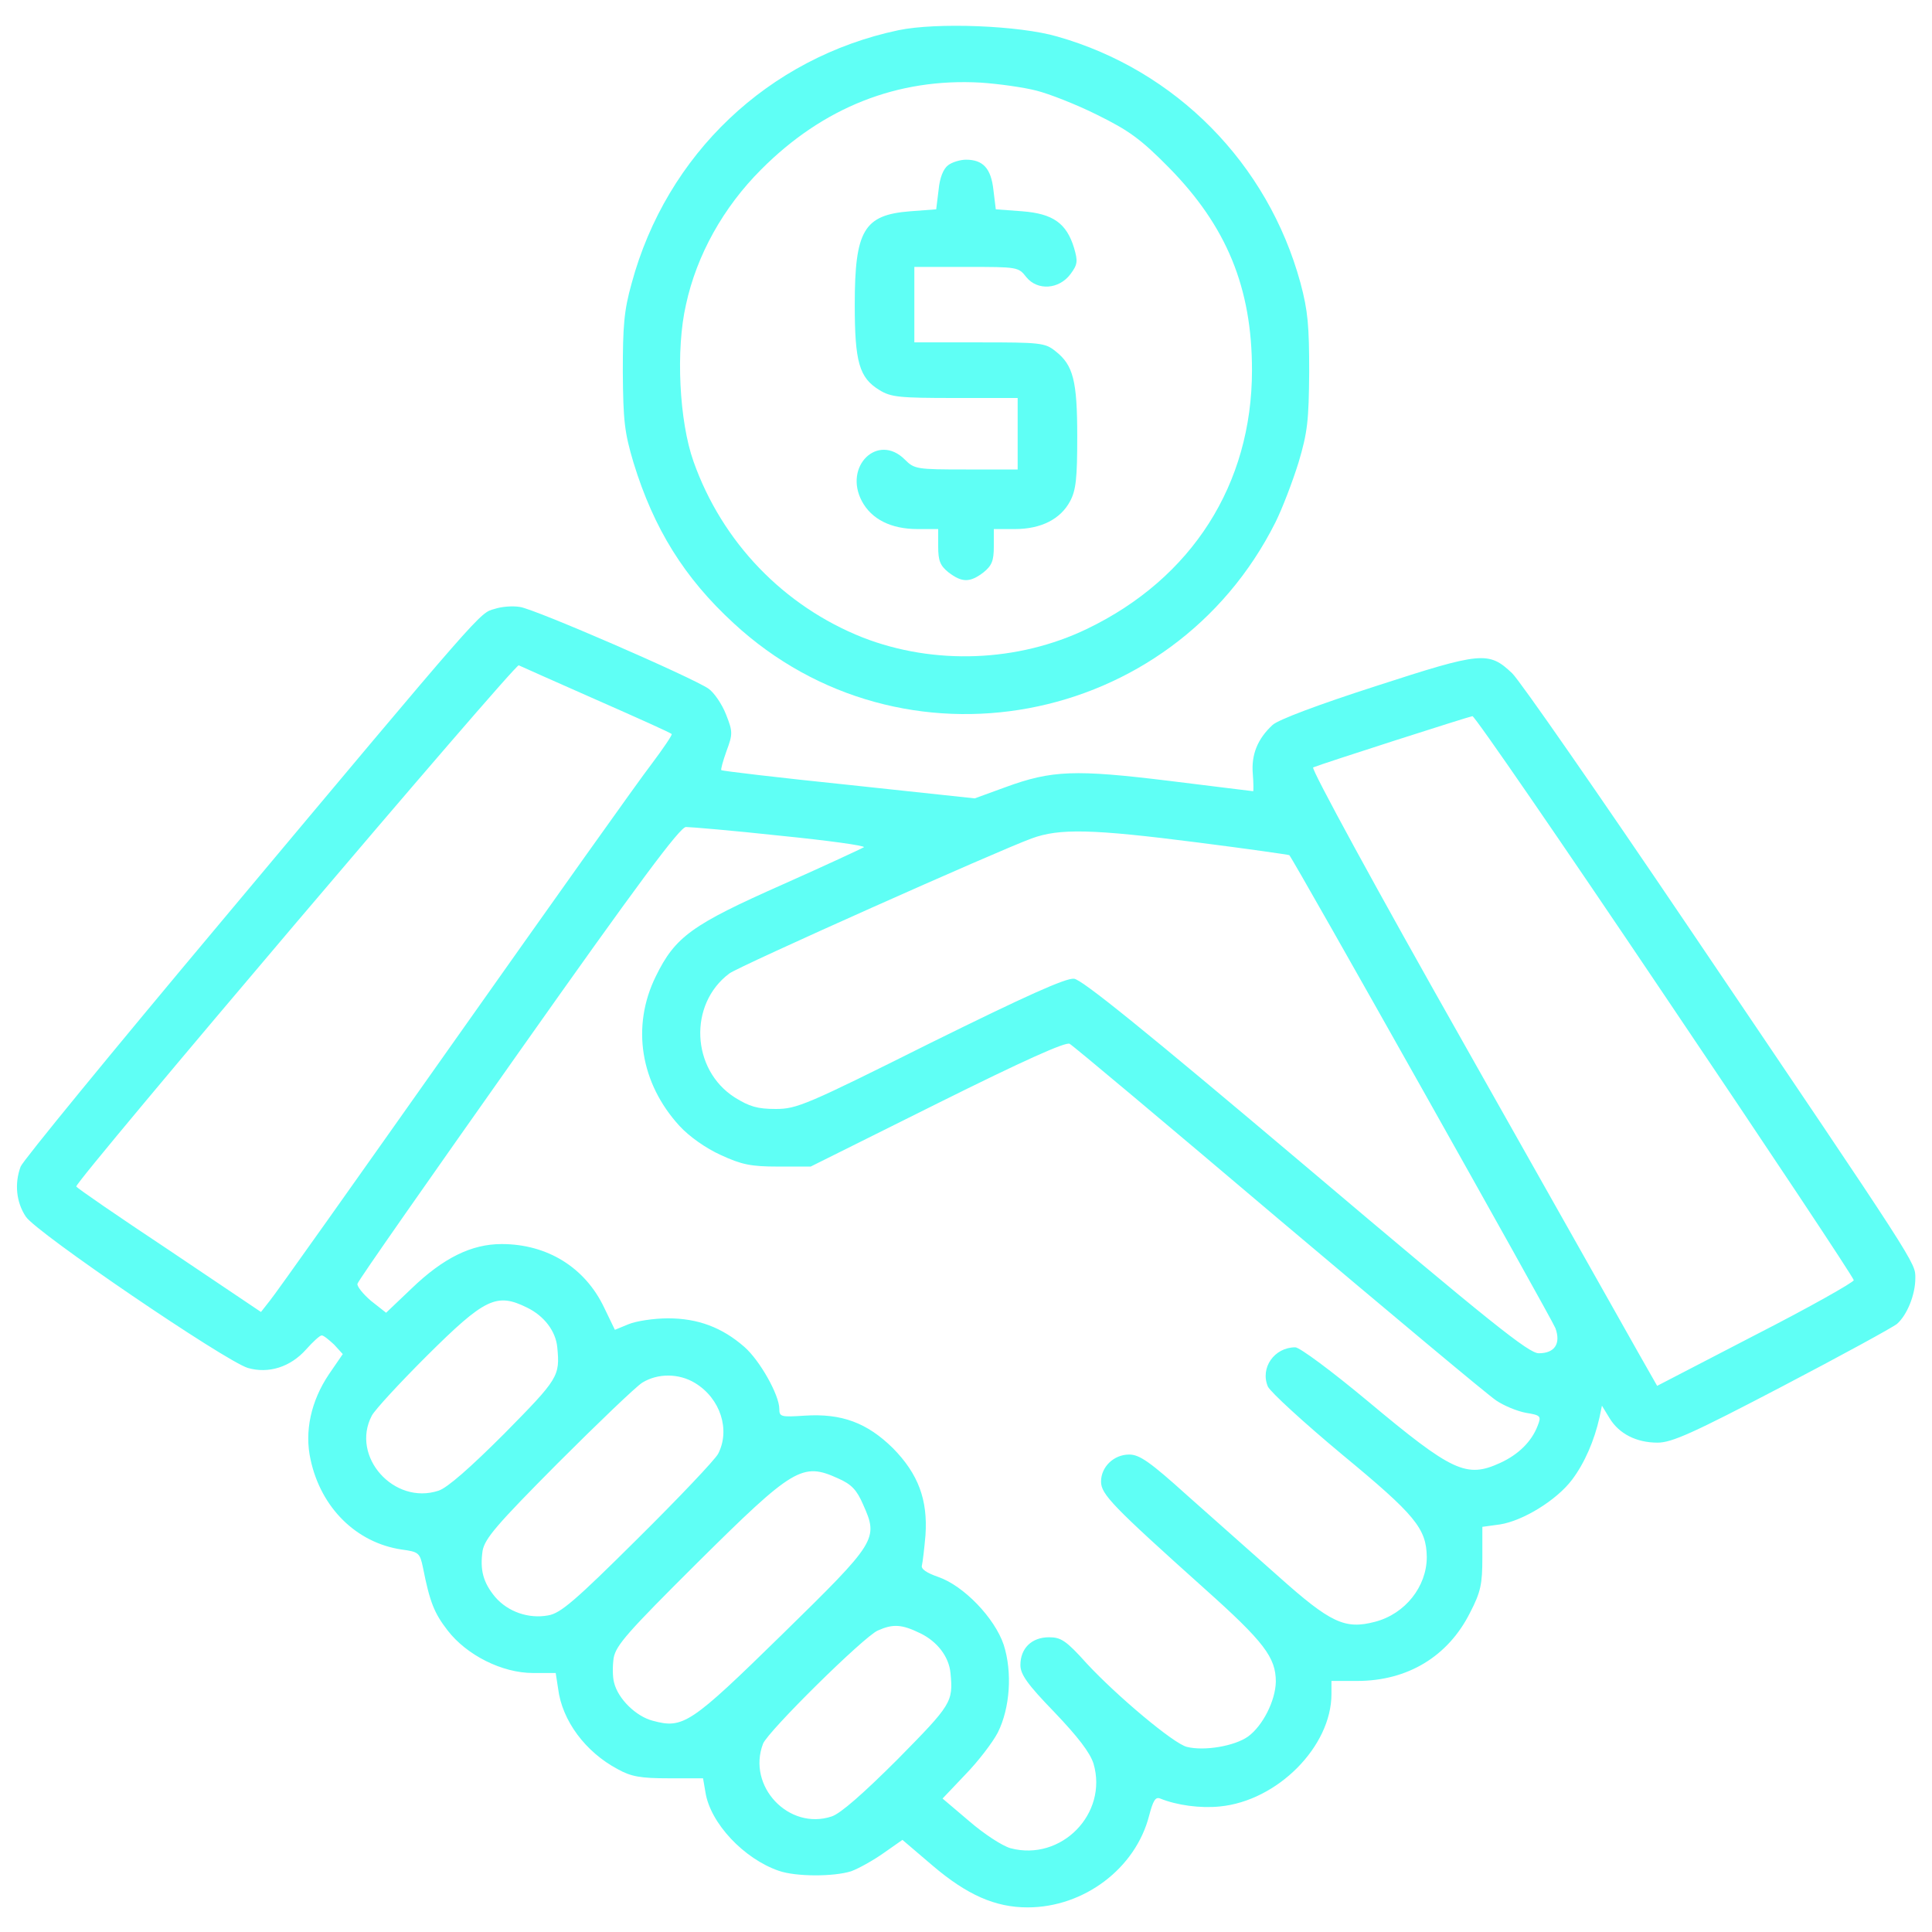
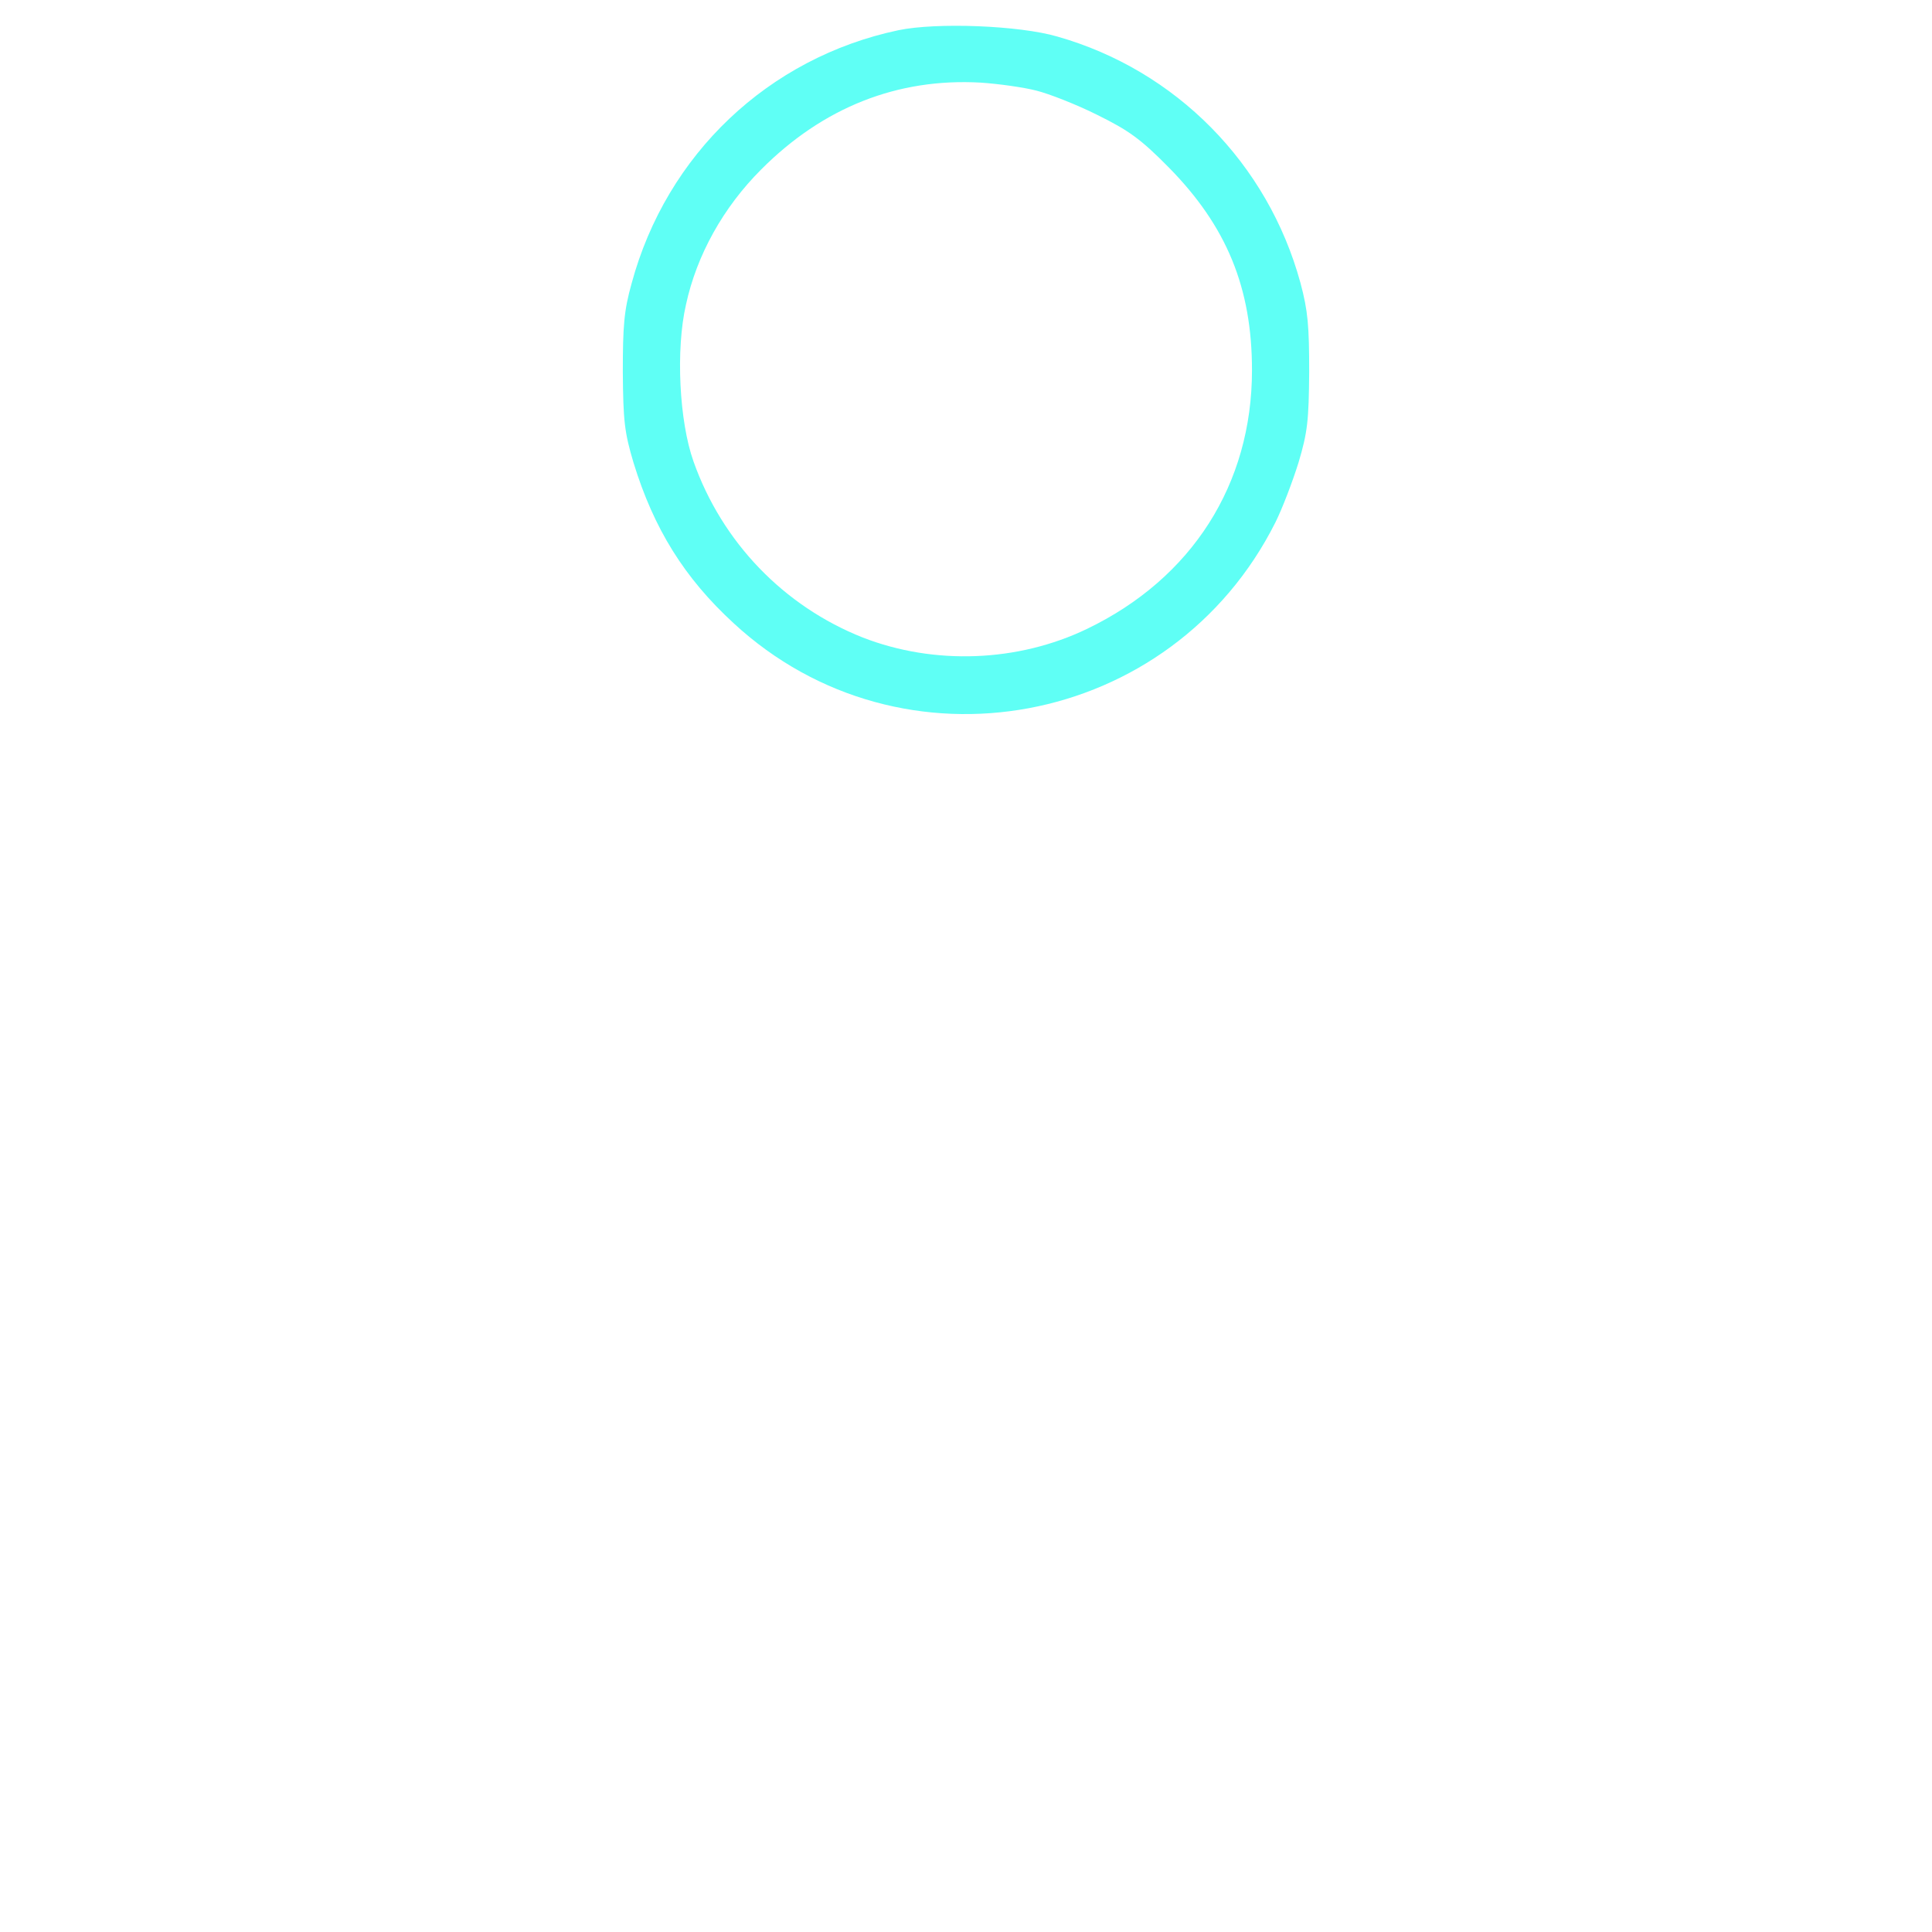
<svg xmlns="http://www.w3.org/2000/svg" width="38" height="38" viewBox="0 0 38 38" fill="none">
  <path d="M17.672 0.594C15.117 1.133 13.109 3.032 12.422 5.578C12.273 6.11 12.25 6.414 12.25 7.321C12.258 8.274 12.281 8.5 12.461 9.102C12.859 10.399 13.461 11.368 14.43 12.258C17.734 15.313 23.055 14.321 25.086 10.274C25.219 10.008 25.422 9.477 25.539 9.102C25.719 8.5 25.742 8.274 25.75 7.321C25.75 6.414 25.727 6.118 25.578 5.563C24.938 3.219 23.133 1.383 20.797 0.719C20.047 0.5 18.422 0.438 17.672 0.594ZM20.383 1.782C20.633 1.844 21.172 2.055 21.578 2.258C22.195 2.563 22.43 2.727 22.984 3.289C24.125 4.446 24.625 5.657 24.625 7.282C24.625 9.524 23.445 11.375 21.383 12.368C20.023 13.024 18.375 13.086 16.969 12.539C15.414 11.922 14.203 10.664 13.641 9.078C13.359 8.289 13.289 6.875 13.492 5.993C13.703 5.016 14.227 4.078 14.969 3.336C16.188 2.11 17.656 1.532 19.289 1.625C19.648 1.649 20.141 1.719 20.383 1.782Z" fill="#5FFFF5" />
-   <path d="M18.648 3.25C18.555 3.32 18.484 3.492 18.461 3.734L18.414 4.117L17.898 4.156C16.992 4.227 16.812 4.531 16.812 5.992C16.812 7.117 16.898 7.43 17.297 7.672C17.523 7.812 17.688 7.828 18.789 7.828H20.016V8.531V9.234H19C18.031 9.234 17.984 9.227 17.797 9.039C17.266 8.508 16.586 9.172 16.953 9.859C17.141 10.211 17.523 10.406 18.047 10.406H18.453V10.75C18.453 11.031 18.492 11.125 18.656 11.258C18.922 11.461 19.078 11.461 19.344 11.258C19.508 11.125 19.547 11.031 19.547 10.75V10.406H19.961C20.477 10.406 20.859 10.211 21.047 9.859C21.164 9.641 21.188 9.406 21.188 8.586C21.188 7.484 21.109 7.18 20.758 6.906C20.555 6.742 20.453 6.734 19.266 6.734H17.984V5.992V5.25H19.008C20.016 5.25 20.031 5.25 20.188 5.453C20.406 5.719 20.828 5.695 21.055 5.391C21.195 5.203 21.203 5.141 21.125 4.875C20.977 4.391 20.711 4.203 20.109 4.156L19.586 4.117L19.539 3.734C19.492 3.312 19.336 3.141 19 3.141C18.891 3.141 18.727 3.188 18.648 3.25Z" fill="#5FFFF5" />
-   <path d="M9.727 11.977C9.43 12.062 9.555 11.914 4.328 18.156C2.211 20.68 0.445 22.836 0.406 22.945C0.281 23.281 0.32 23.648 0.508 23.93C0.711 24.242 4.422 26.766 4.875 26.906C5.281 27.023 5.711 26.891 6.023 26.539C6.156 26.391 6.289 26.266 6.328 26.266C6.367 26.266 6.469 26.352 6.57 26.445L6.742 26.633L6.469 27.031C6.117 27.555 5.984 28.156 6.109 28.711C6.313 29.656 7.008 30.344 7.898 30.477C8.234 30.523 8.258 30.539 8.32 30.836C8.453 31.508 8.539 31.727 8.805 32.07C9.18 32.555 9.875 32.906 10.484 32.906H10.93L10.977 33.211C11.055 33.844 11.516 34.461 12.149 34.797C12.414 34.945 12.602 34.977 13.156 34.977H13.828L13.875 35.25C13.969 35.859 14.633 36.562 15.32 36.797C15.656 36.914 16.398 36.914 16.742 36.805C16.891 36.75 17.172 36.594 17.383 36.445L17.75 36.188L18.344 36.695C19.023 37.273 19.578 37.516 20.211 37.516C21.32 37.516 22.336 36.75 22.602 35.711C22.68 35.414 22.727 35.336 22.82 35.375C23.148 35.508 23.609 35.57 23.992 35.531C25.125 35.422 26.188 34.352 26.188 33.32V33.062H26.695C27.688 33.062 28.484 32.578 28.914 31.719C29.125 31.312 29.156 31.156 29.156 30.641V30.031L29.5 29.984C29.953 29.914 30.617 29.508 30.922 29.102C31.164 28.781 31.359 28.336 31.461 27.875L31.508 27.648L31.656 27.891C31.844 28.203 32.188 28.375 32.602 28.375C32.883 28.375 33.297 28.188 35.047 27.273C36.211 26.664 37.227 26.109 37.312 26.039C37.508 25.867 37.672 25.469 37.672 25.141C37.672 24.828 37.758 24.961 33.227 18.258C31.453 15.633 29.891 13.383 29.742 13.242C29.281 12.805 29.141 12.82 27.07 13.492C25.93 13.859 25.141 14.156 25.031 14.258C24.734 14.531 24.609 14.844 24.641 15.219C24.656 15.406 24.656 15.562 24.648 15.562C24.633 15.562 23.898 15.469 23 15.359C21.148 15.133 20.688 15.148 19.773 15.484L19.172 15.703L16.695 15.438C15.328 15.297 14.203 15.164 14.188 15.148C14.172 15.141 14.219 14.969 14.289 14.773C14.414 14.438 14.414 14.391 14.281 14.055C14.203 13.852 14.047 13.625 13.938 13.547C13.625 13.328 10.516 11.977 10.227 11.938C10.086 11.914 9.867 11.93 9.727 11.977ZM11.734 13.766C12.531 14.117 13.195 14.414 13.211 14.438C13.227 14.453 13.047 14.719 12.813 15.031C12.57 15.344 10.828 17.797 8.93 20.484C7.031 23.172 5.406 25.469 5.305 25.586L5.133 25.805L3.32 24.586C2.32 23.922 1.5 23.359 1.5 23.336C1.5 23.211 10.125 13.055 10.203 13.086C10.25 13.109 10.938 13.414 11.734 13.766ZM32.75 19.594C34.789 22.617 36.461 25.133 36.461 25.18C36.461 25.219 35.594 25.711 34.523 26.258L32.594 27.258L32.234 26.625C32.039 26.281 30.5 23.547 28.813 20.562C27.07 17.484 25.781 15.117 25.828 15.094C26.016 15.016 28.891 14.094 28.961 14.086C29.008 14.086 30.711 16.562 32.75 19.594ZM15.352 16.438C16.281 16.531 17.023 16.633 16.992 16.664C16.953 16.688 16.234 17.023 15.391 17.398C13.609 18.188 13.281 18.422 12.899 19.203C12.414 20.188 12.594 21.305 13.367 22.148C13.555 22.352 13.883 22.586 14.18 22.719C14.586 22.906 14.766 22.945 15.305 22.945H15.945L18.438 21.703C20.133 20.859 20.969 20.484 21.039 20.531C21.102 20.562 22.953 22.117 25.148 23.977C27.352 25.836 29.273 27.445 29.43 27.547C29.578 27.648 29.844 27.758 30.016 27.789C30.305 27.836 30.32 27.852 30.242 28.047C30.125 28.352 29.867 28.609 29.508 28.773C28.844 29.078 28.57 28.953 26.906 27.562C26.195 26.969 25.563 26.5 25.477 26.5C25.063 26.5 24.781 26.906 24.938 27.273C24.992 27.383 25.648 27.984 26.398 28.609C27.836 29.797 28.055 30.062 28.063 30.625C28.063 31.203 27.641 31.742 27.047 31.898C26.453 32.055 26.172 31.922 25.148 31.008C24.656 30.57 23.844 29.852 23.352 29.414C22.625 28.758 22.414 28.609 22.211 28.609C21.906 28.609 21.656 28.852 21.656 29.141C21.656 29.391 21.883 29.625 23.695 31.25C24.867 32.297 25.094 32.602 25.094 33.078C25.086 33.453 24.836 33.945 24.547 34.156C24.281 34.344 23.688 34.445 23.344 34.359C23.086 34.297 21.969 33.359 21.375 32.719C20.969 32.266 20.867 32.203 20.633 32.203C20.289 32.203 20.07 32.422 20.07 32.75C20.07 32.93 20.203 33.125 20.742 33.68C21.203 34.164 21.438 34.469 21.508 34.688C21.797 35.672 20.875 36.617 19.875 36.352C19.711 36.305 19.352 36.07 19.063 35.82L18.539 35.375L18.992 34.898C19.242 34.641 19.523 34.273 19.625 34.078C19.867 33.594 19.914 32.891 19.742 32.352C19.563 31.82 18.953 31.188 18.453 31.016C18.227 30.938 18.109 30.859 18.133 30.789C18.148 30.727 18.18 30.461 18.203 30.195C18.25 29.5 18.063 28.992 17.563 28.484C17.055 27.984 16.555 27.797 15.828 27.844C15.359 27.875 15.328 27.867 15.328 27.711C15.328 27.438 14.945 26.758 14.641 26.492C14.203 26.109 13.727 25.93 13.141 25.93C12.859 25.93 12.508 25.984 12.359 26.047L12.094 26.156L11.883 25.719C11.508 24.93 10.766 24.469 9.867 24.469C9.273 24.469 8.719 24.742 8.094 25.344L7.594 25.82L7.297 25.586C7.141 25.453 7.016 25.297 7.031 25.25C7.039 25.195 8.469 23.156 10.195 20.711C12.555 17.367 13.375 16.266 13.492 16.266C13.578 16.266 14.414 16.336 15.352 16.438ZM23.555 16.57C24.539 16.695 25.352 16.812 25.359 16.82C25.453 16.922 30.523 25.938 30.594 26.125C30.703 26.43 30.578 26.617 30.266 26.617C30.07 26.617 29.344 26.039 25.688 22.945C22.508 20.258 21.281 19.266 21.125 19.25C20.961 19.234 20.18 19.586 18.297 20.516C15.859 21.734 15.672 21.812 15.258 21.812C14.899 21.812 14.742 21.766 14.453 21.586C13.594 21.039 13.539 19.75 14.344 19.148C14.524 19.008 19.641 16.727 20.289 16.492C20.836 16.289 21.484 16.305 23.555 16.57ZM10.367 25.719C10.703 25.883 10.93 26.18 10.961 26.5C11.016 27.07 10.984 27.117 9.922 28.195C9.25 28.867 8.797 29.266 8.625 29.32C7.75 29.609 6.891 28.648 7.313 27.844C7.375 27.727 7.859 27.203 8.391 26.672C9.539 25.531 9.766 25.422 10.367 25.719ZM13.672 27.203C14.172 27.508 14.367 28.125 14.125 28.594C14.063 28.711 13.352 29.461 12.539 30.266C11.313 31.484 11.024 31.734 10.781 31.773C10.399 31.844 9.992 31.703 9.742 31.414C9.5 31.125 9.438 30.875 9.492 30.5C9.539 30.258 9.766 29.992 10.969 28.781C11.758 27.992 12.508 27.273 12.633 27.195C12.938 27.008 13.352 27.008 13.672 27.203ZM16.484 29.078C16.75 29.195 16.852 29.305 16.977 29.594C17.281 30.273 17.25 30.32 15.383 32.148C13.578 33.914 13.438 34.008 12.836 33.844C12.508 33.758 12.156 33.414 12.078 33.094C12.047 32.984 12.047 32.766 12.07 32.609C12.117 32.359 12.344 32.102 13.719 30.734C15.609 28.859 15.781 28.758 16.484 29.078ZM18.102 32.125C18.438 32.289 18.664 32.586 18.695 32.906C18.75 33.477 18.719 33.523 17.656 34.602C16.984 35.273 16.531 35.672 16.359 35.727C15.516 36.008 14.688 35.133 15.008 34.297C15.102 34.055 16.992 32.188 17.266 32.07C17.563 31.938 17.734 31.945 18.102 32.125Z" fill="#5FFFF5" />
</svg>